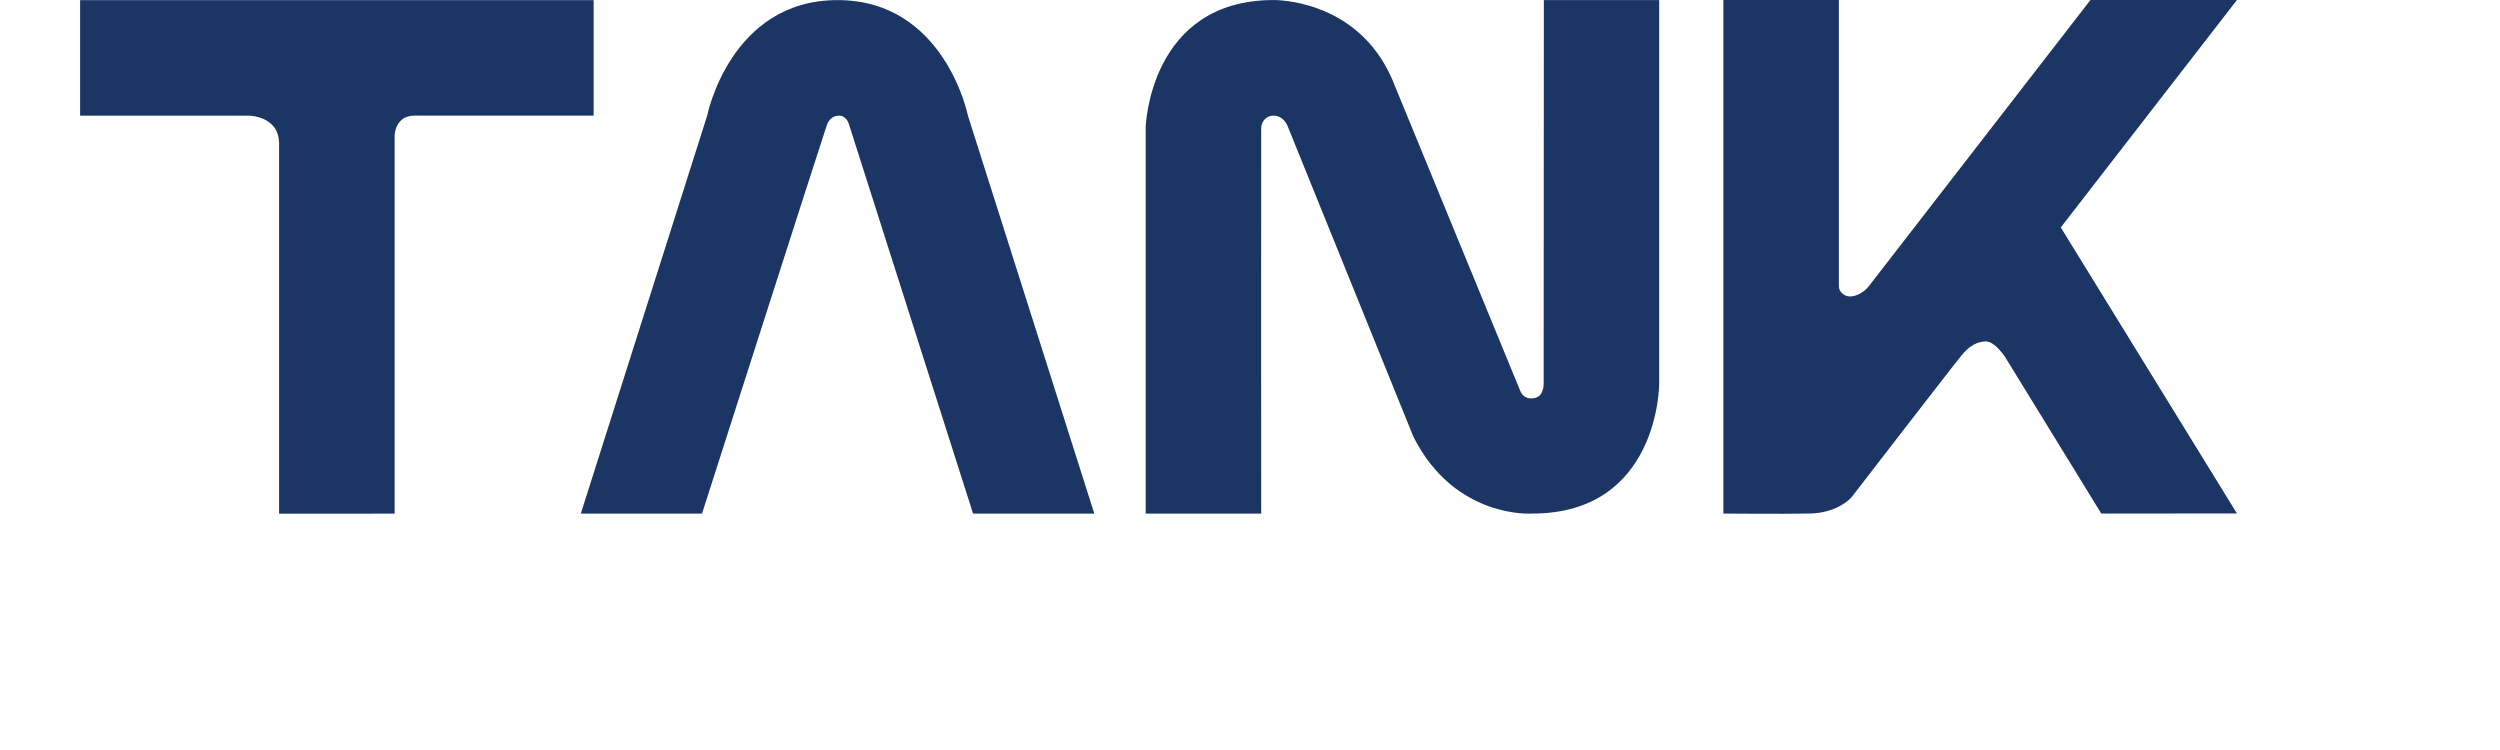
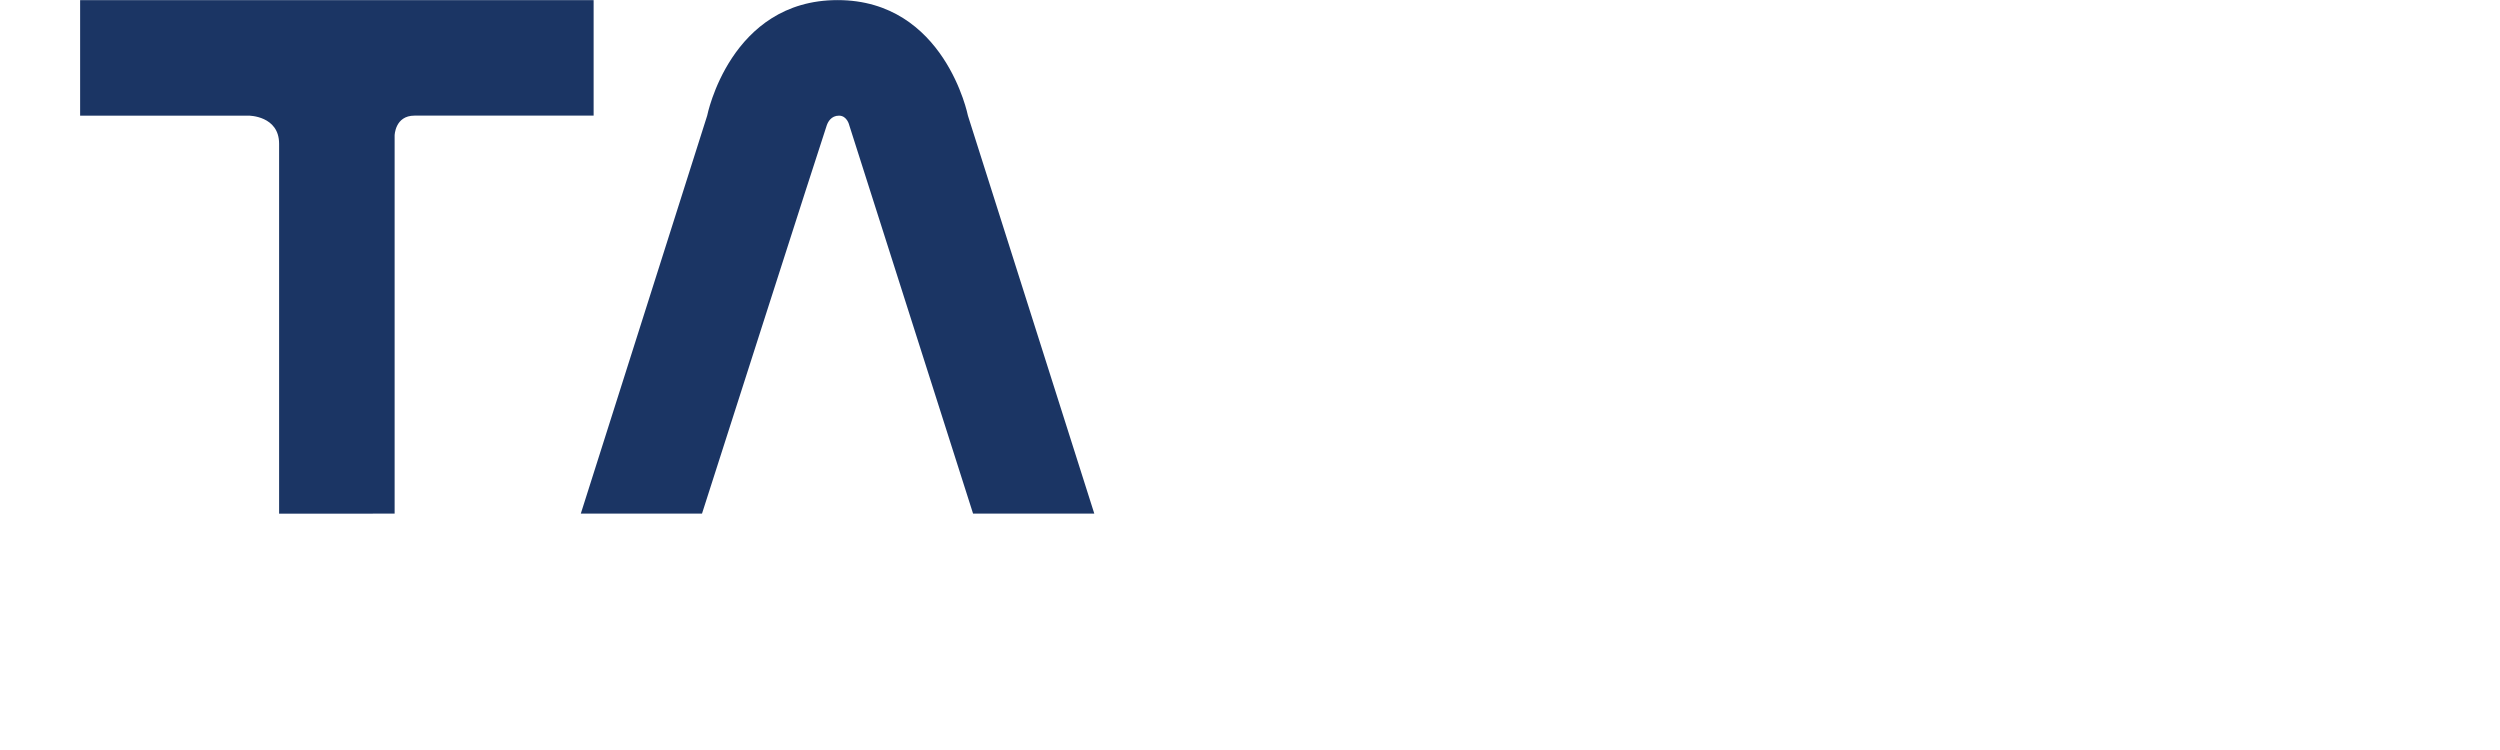
<svg xmlns="http://www.w3.org/2000/svg" version="1.1" id="Layer_1" x="0px" y="0px" width="100px" height="30px" viewBox="0 0 100 30" enable-background="new 0 0 100 30" xml:space="preserve">
  <g>
    <path fill="#1B3564" d="M23.232,20.545l5.055-15.919c0,0,0.917-4.622,5.215-4.622s5.219,4.637,5.215,4.622   c-0.005-0.015,5.055,15.919,5.055,15.919h-4.849L33.972,5.014c0,0-0.083-0.388-0.412-0.388c-0.316,0-0.444,0.257-0.489,0.386   c-0.183,0.522-4.991,15.533-4.991,15.533H23.232z" />
-     <path fill="#1B3564" d="M45.827,20.543V5.085c0,0,0.148-5.083,5.116-5.083c0,0,3.339-0.072,4.742,3.166l5.129,12.477   c0,0,0.123,0.373,0.578,0.275c0.371-0.077,0.354-0.565,0.354-0.565l0.008-15.353h4.614v15.353c0,0,0,5.189-5.081,5.188   c0,0-3.087,0.23-4.751-3.074L51.503,5.04c0,0-0.147-0.407-0.56-0.415c-0.284-0.006-0.489,0.229-0.495,0.495   c-0.007,0.266,0,15.423,0,15.423H45.827z" />
    <path fill="#1B3564" d="M3.205,0.005v4.622l6.747-0.001c0,0,1.212,0.001,1.212,1.124c0,1.165,0,14.796,0,14.796l4.621-0.001V5.419   c0,0,0.013-0.794,0.794-0.794c0.806,0,7.166-0.001,7.166-0.001V0.005H3.205" />
-     <path fill="#1B3564" d="M68.936,0h4.619v11.452c0,0-0.007,0.28,0.311,0.385c0.251,0.083,0.654-0.088,0.887-0.389   C74.984,11.148,83.618,0,83.618,0h5.86l-7.047,9.097l7.047,11.442l-5.427,0.002l-3.831-6.236c0,0-0.418-0.662-0.8-0.648   c-0.463,0.018-0.75,0.314-0.94,0.536c-0.254,0.296-4.428,5.709-4.428,5.709s-0.527,0.615-1.66,0.639   c-1.132,0.023-3.457,0.001-3.457,0.001V0L68.936,0z" />
  </g>
</svg>